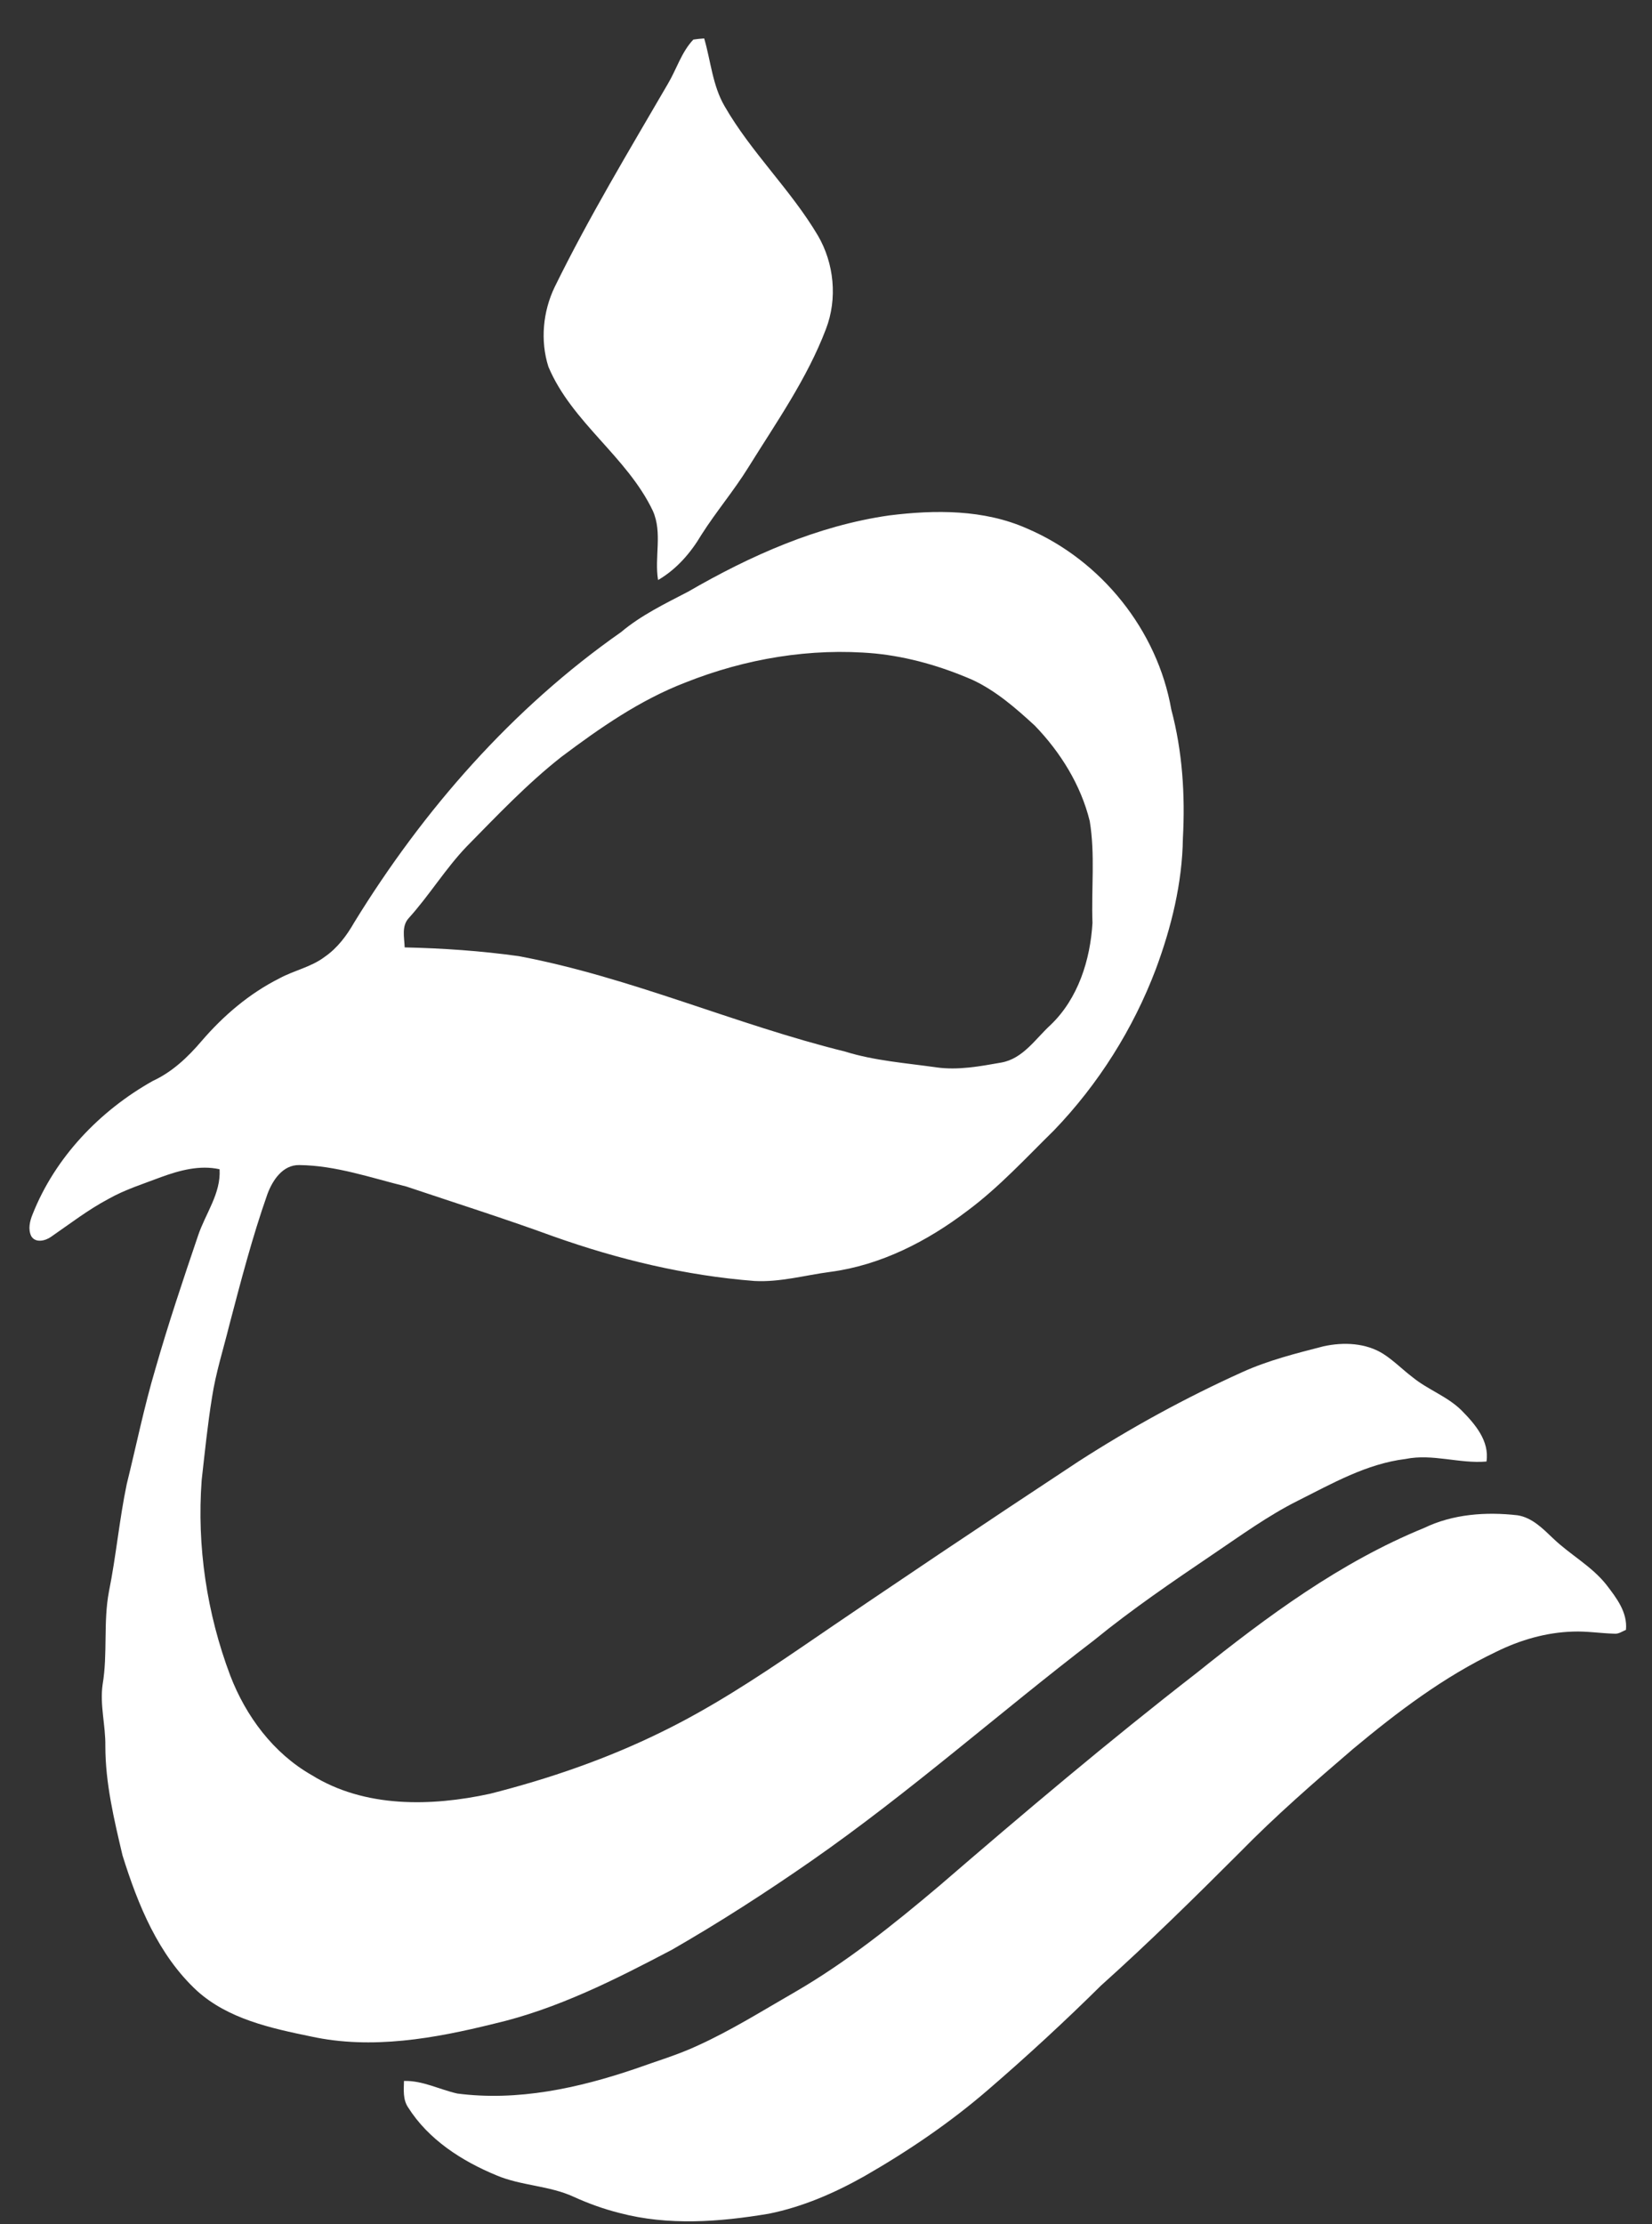
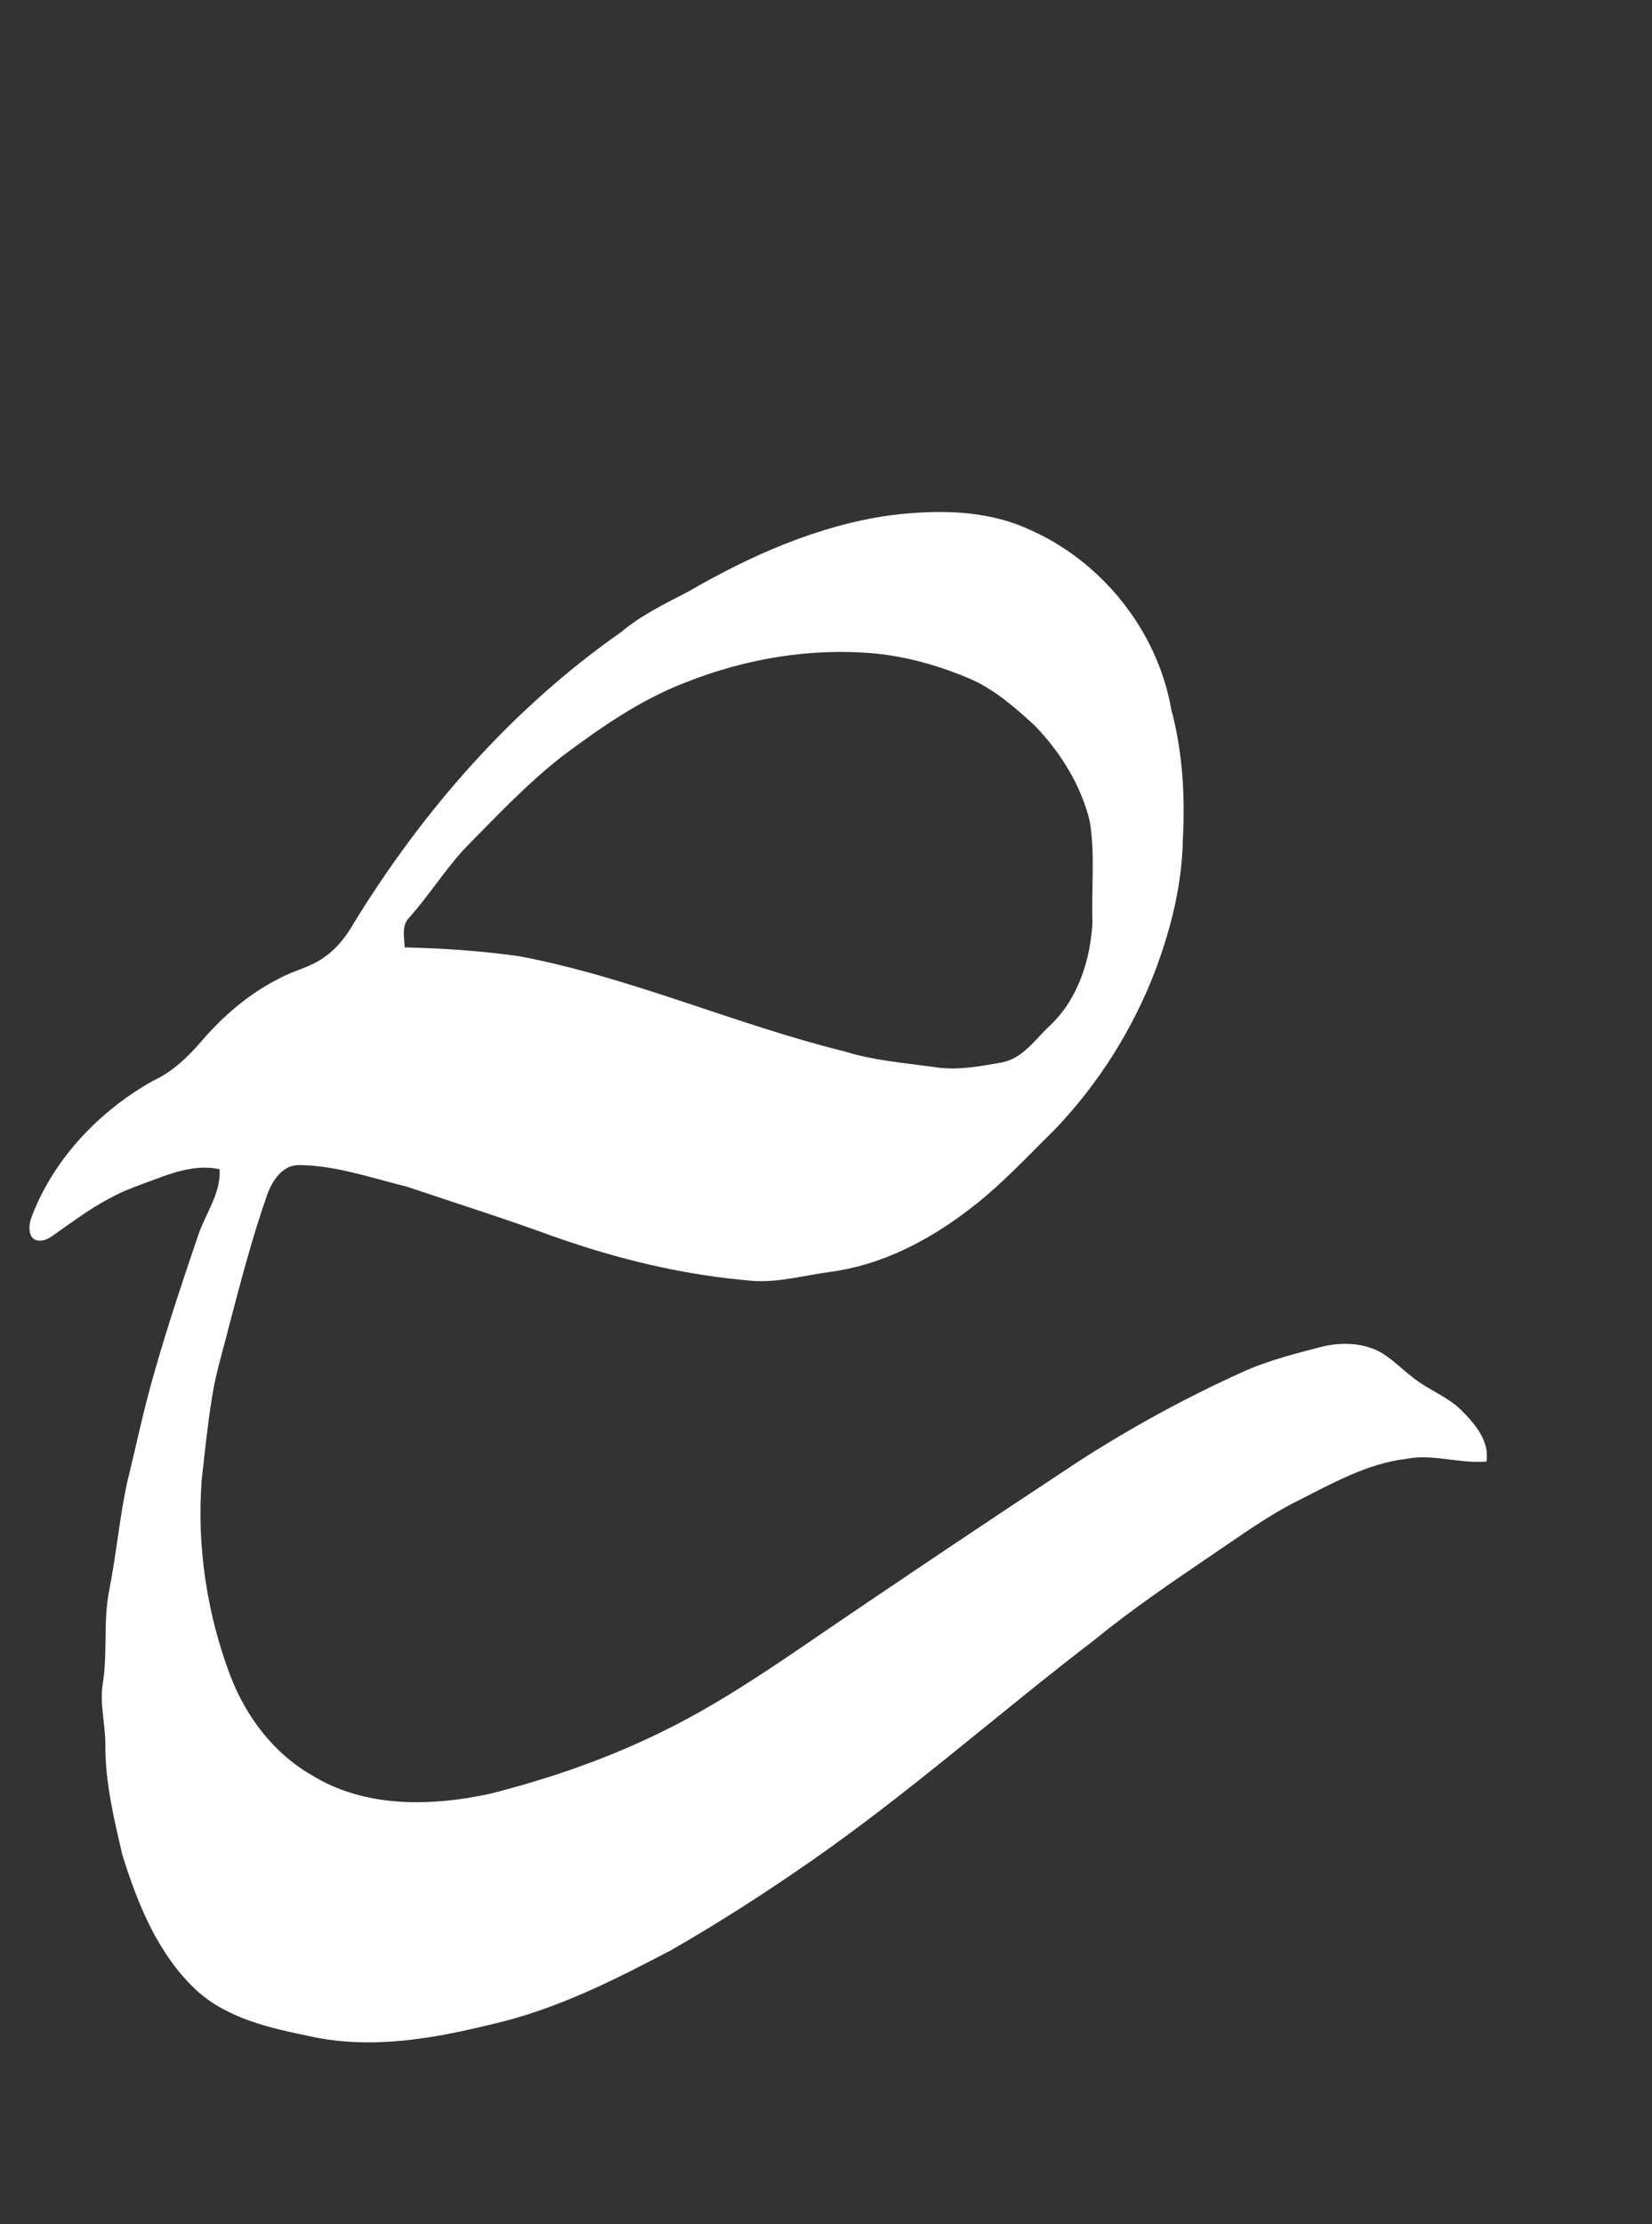
<svg xmlns="http://www.w3.org/2000/svg" width="26" height="35" viewBox="0 0 26 35" fill="none">
  <rect x="0" y="0" width="26" height="35" fill="#333333" stroke="none" />
-   <path d="M10.912 0.623C10.969 0.614 11.025 0.608 11.083 0.605C11.187 0.961 11.214 1.345 11.404 1.671C11.822 2.398 12.443 2.983 12.871 3.704C13.129 4.144 13.183 4.701 12.999 5.178C12.702 5.96 12.216 6.649 11.777 7.356C11.55 7.722 11.271 8.051 11.04 8.414C10.871 8.7 10.647 8.959 10.357 9.127C10.297 8.767 10.429 8.385 10.275 8.039C9.869 7.185 9 6.648 8.631 5.771C8.501 5.362 8.544 4.902 8.73 4.516C9.267 3.421 9.898 2.374 10.511 1.32C10.648 1.09 10.725 0.82 10.912 0.623Z" fill="white" />
  <path d="M13.992 8.111C14.716 8.02 15.487 8.015 16.165 8.317C17.332 8.815 18.216 9.918 18.434 11.163C18.61 11.823 18.654 12.511 18.617 13.191C18.607 13.896 18.436 14.591 18.191 15.25C17.835 16.19 17.288 17.059 16.59 17.785C16.147 18.22 15.726 18.68 15.226 19.052C14.595 19.532 13.862 19.909 13.067 20.014C12.67 20.066 12.277 20.179 11.874 20.157C10.791 20.073 9.727 19.817 8.706 19.454C7.942 19.175 7.167 18.93 6.396 18.671C5.839 18.534 5.288 18.339 4.709 18.333C4.448 18.329 4.288 18.575 4.208 18.792C3.97 19.468 3.79 20.163 3.608 20.855C3.515 21.232 3.396 21.602 3.337 21.987C3.267 22.42 3.223 22.856 3.174 23.291C3.097 24.332 3.255 25.387 3.623 26.364C3.868 27.003 4.301 27.588 4.905 27.932C5.738 28.45 6.783 28.428 7.712 28.226C8.639 27.991 9.549 27.678 10.407 27.256C11.173 26.883 11.888 26.416 12.591 25.937C14.043 24.944 15.505 23.965 16.975 22.996C17.797 22.467 18.657 21.995 19.55 21.592C19.959 21.406 20.396 21.297 20.83 21.185C21.145 21.116 21.497 21.13 21.775 21.307C21.94 21.414 22.079 21.556 22.235 21.674C22.476 21.87 22.78 21.973 23.002 22.193C23.215 22.408 23.444 22.674 23.395 22.998C22.968 23.035 22.547 22.871 22.121 22.958C21.508 23.033 20.966 23.344 20.424 23.616C19.955 23.851 19.53 24.161 19.097 24.453C18.458 24.886 17.819 25.32 17.221 25.808C15.726 26.952 14.317 28.205 12.77 29.282C12.058 29.777 11.329 30.247 10.576 30.68C9.681 31.151 8.766 31.615 7.773 31.845C6.837 32.077 5.85 32.254 4.893 32.045C4.262 31.915 3.593 31.77 3.102 31.328C2.491 30.764 2.17 29.971 1.928 29.195C1.795 28.63 1.658 28.059 1.658 27.476C1.663 27.152 1.569 26.83 1.615 26.507C1.697 26.022 1.623 25.525 1.715 25.042C1.828 24.481 1.878 23.911 1.995 23.352C2.145 22.747 2.268 22.137 2.446 21.539C2.648 20.833 2.882 20.136 3.118 19.441C3.234 19.095 3.479 18.78 3.456 18.399C3.146 18.33 2.83 18.415 2.539 18.521C2.258 18.628 1.968 18.718 1.705 18.867C1.387 19.036 1.101 19.257 0.805 19.461C0.715 19.526 0.557 19.565 0.491 19.45C0.439 19.342 0.469 19.215 0.512 19.11C0.865 18.215 1.568 17.479 2.405 17.009C2.711 16.868 2.958 16.634 3.173 16.381C3.516 15.982 3.924 15.633 4.398 15.395C4.629 15.269 4.898 15.218 5.111 15.056C5.31 14.919 5.457 14.722 5.575 14.515C6.663 12.745 8.063 11.145 9.774 9.947C10.091 9.68 10.466 9.5 10.831 9.31C11.808 8.744 12.864 8.273 13.992 8.111ZM10.787 10.74C10.072 11.015 9.441 11.455 8.834 11.911C8.294 12.336 7.822 12.835 7.342 13.323C7.009 13.672 6.758 14.087 6.435 14.445C6.316 14.571 6.364 14.753 6.369 14.908C6.971 14.921 7.573 14.963 8.168 15.046C9.926 15.378 11.568 16.12 13.3 16.547C13.768 16.693 14.258 16.727 14.739 16.796C15.08 16.844 15.424 16.779 15.759 16.72C16.102 16.659 16.297 16.345 16.537 16.126C16.969 15.711 17.159 15.106 17.194 14.523C17.174 13.99 17.238 13.451 17.151 12.921C17.012 12.354 16.691 11.837 16.286 11.418C15.988 11.144 15.676 10.871 15.305 10.698C14.817 10.486 14.301 10.336 13.772 10.283C12.759 10.19 11.729 10.365 10.787 10.74Z" fill="white" />
-   <path d="M22.414 24.043C22.868 23.824 23.388 23.787 23.884 23.844C24.113 23.88 24.282 24.054 24.443 24.207C24.71 24.464 25.049 24.643 25.281 24.936C25.44 25.143 25.617 25.37 25.59 25.647C25.53 25.672 25.473 25.715 25.405 25.707C25.189 25.701 24.975 25.666 24.758 25.674C24.337 25.686 23.924 25.806 23.548 25.992C22.725 26.384 21.994 26.938 21.298 27.518C20.686 28.042 20.078 28.571 19.515 29.146C18.8 29.861 18.081 30.569 17.328 31.244C16.757 31.809 16.166 32.354 15.557 32.879C14.955 33.4 14.294 33.848 13.604 34.244C13.134 34.509 12.632 34.727 12.101 34.834C11.326 34.964 10.52 35.026 9.751 34.823C9.503 34.761 9.262 34.674 9.029 34.568C8.644 34.39 8.203 34.396 7.813 34.23C7.268 34.005 6.742 33.667 6.423 33.161C6.339 33.038 6.355 32.885 6.358 32.745C6.653 32.737 6.916 32.88 7.197 32.943C8.148 33.067 9.104 32.858 10 32.553C10.33 32.434 10.668 32.335 10.986 32.186C11.509 31.948 11.997 31.642 12.494 31.356C13.317 30.881 14.061 30.285 14.784 29.674C16.113 28.528 17.454 27.394 18.842 26.318C19.943 25.435 21.096 24.581 22.414 24.043Z" fill="white" />
</svg>